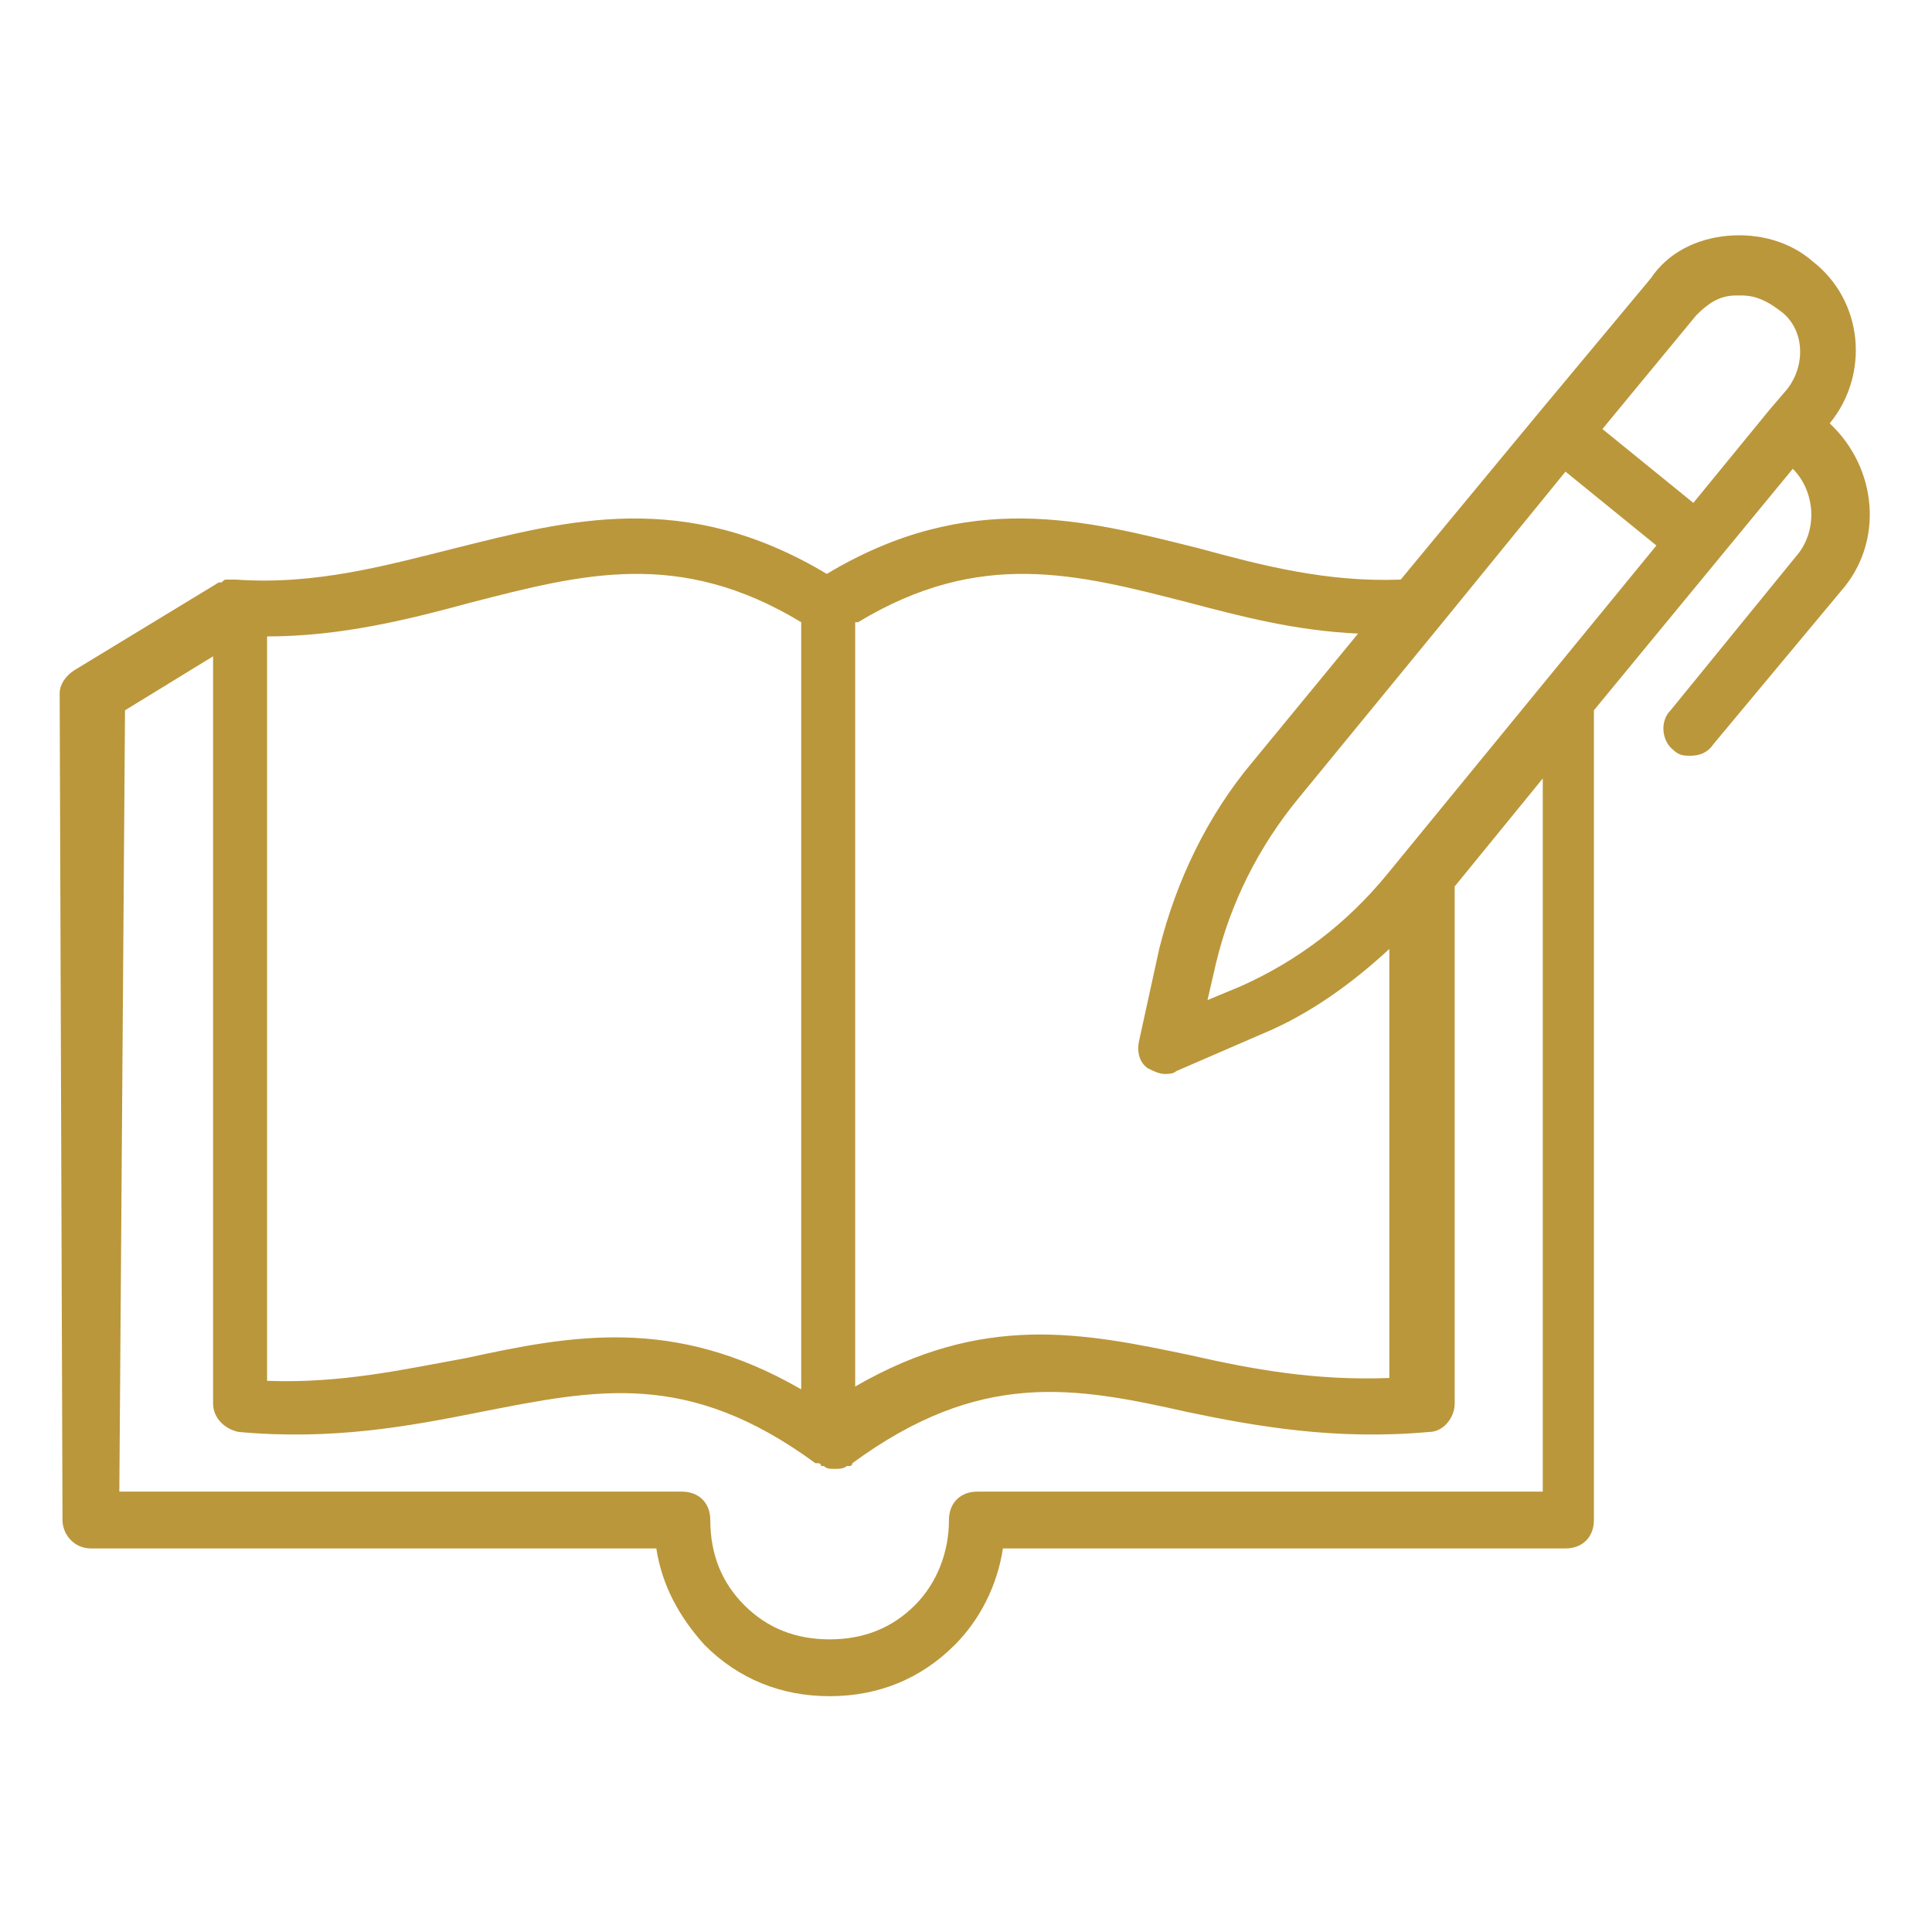
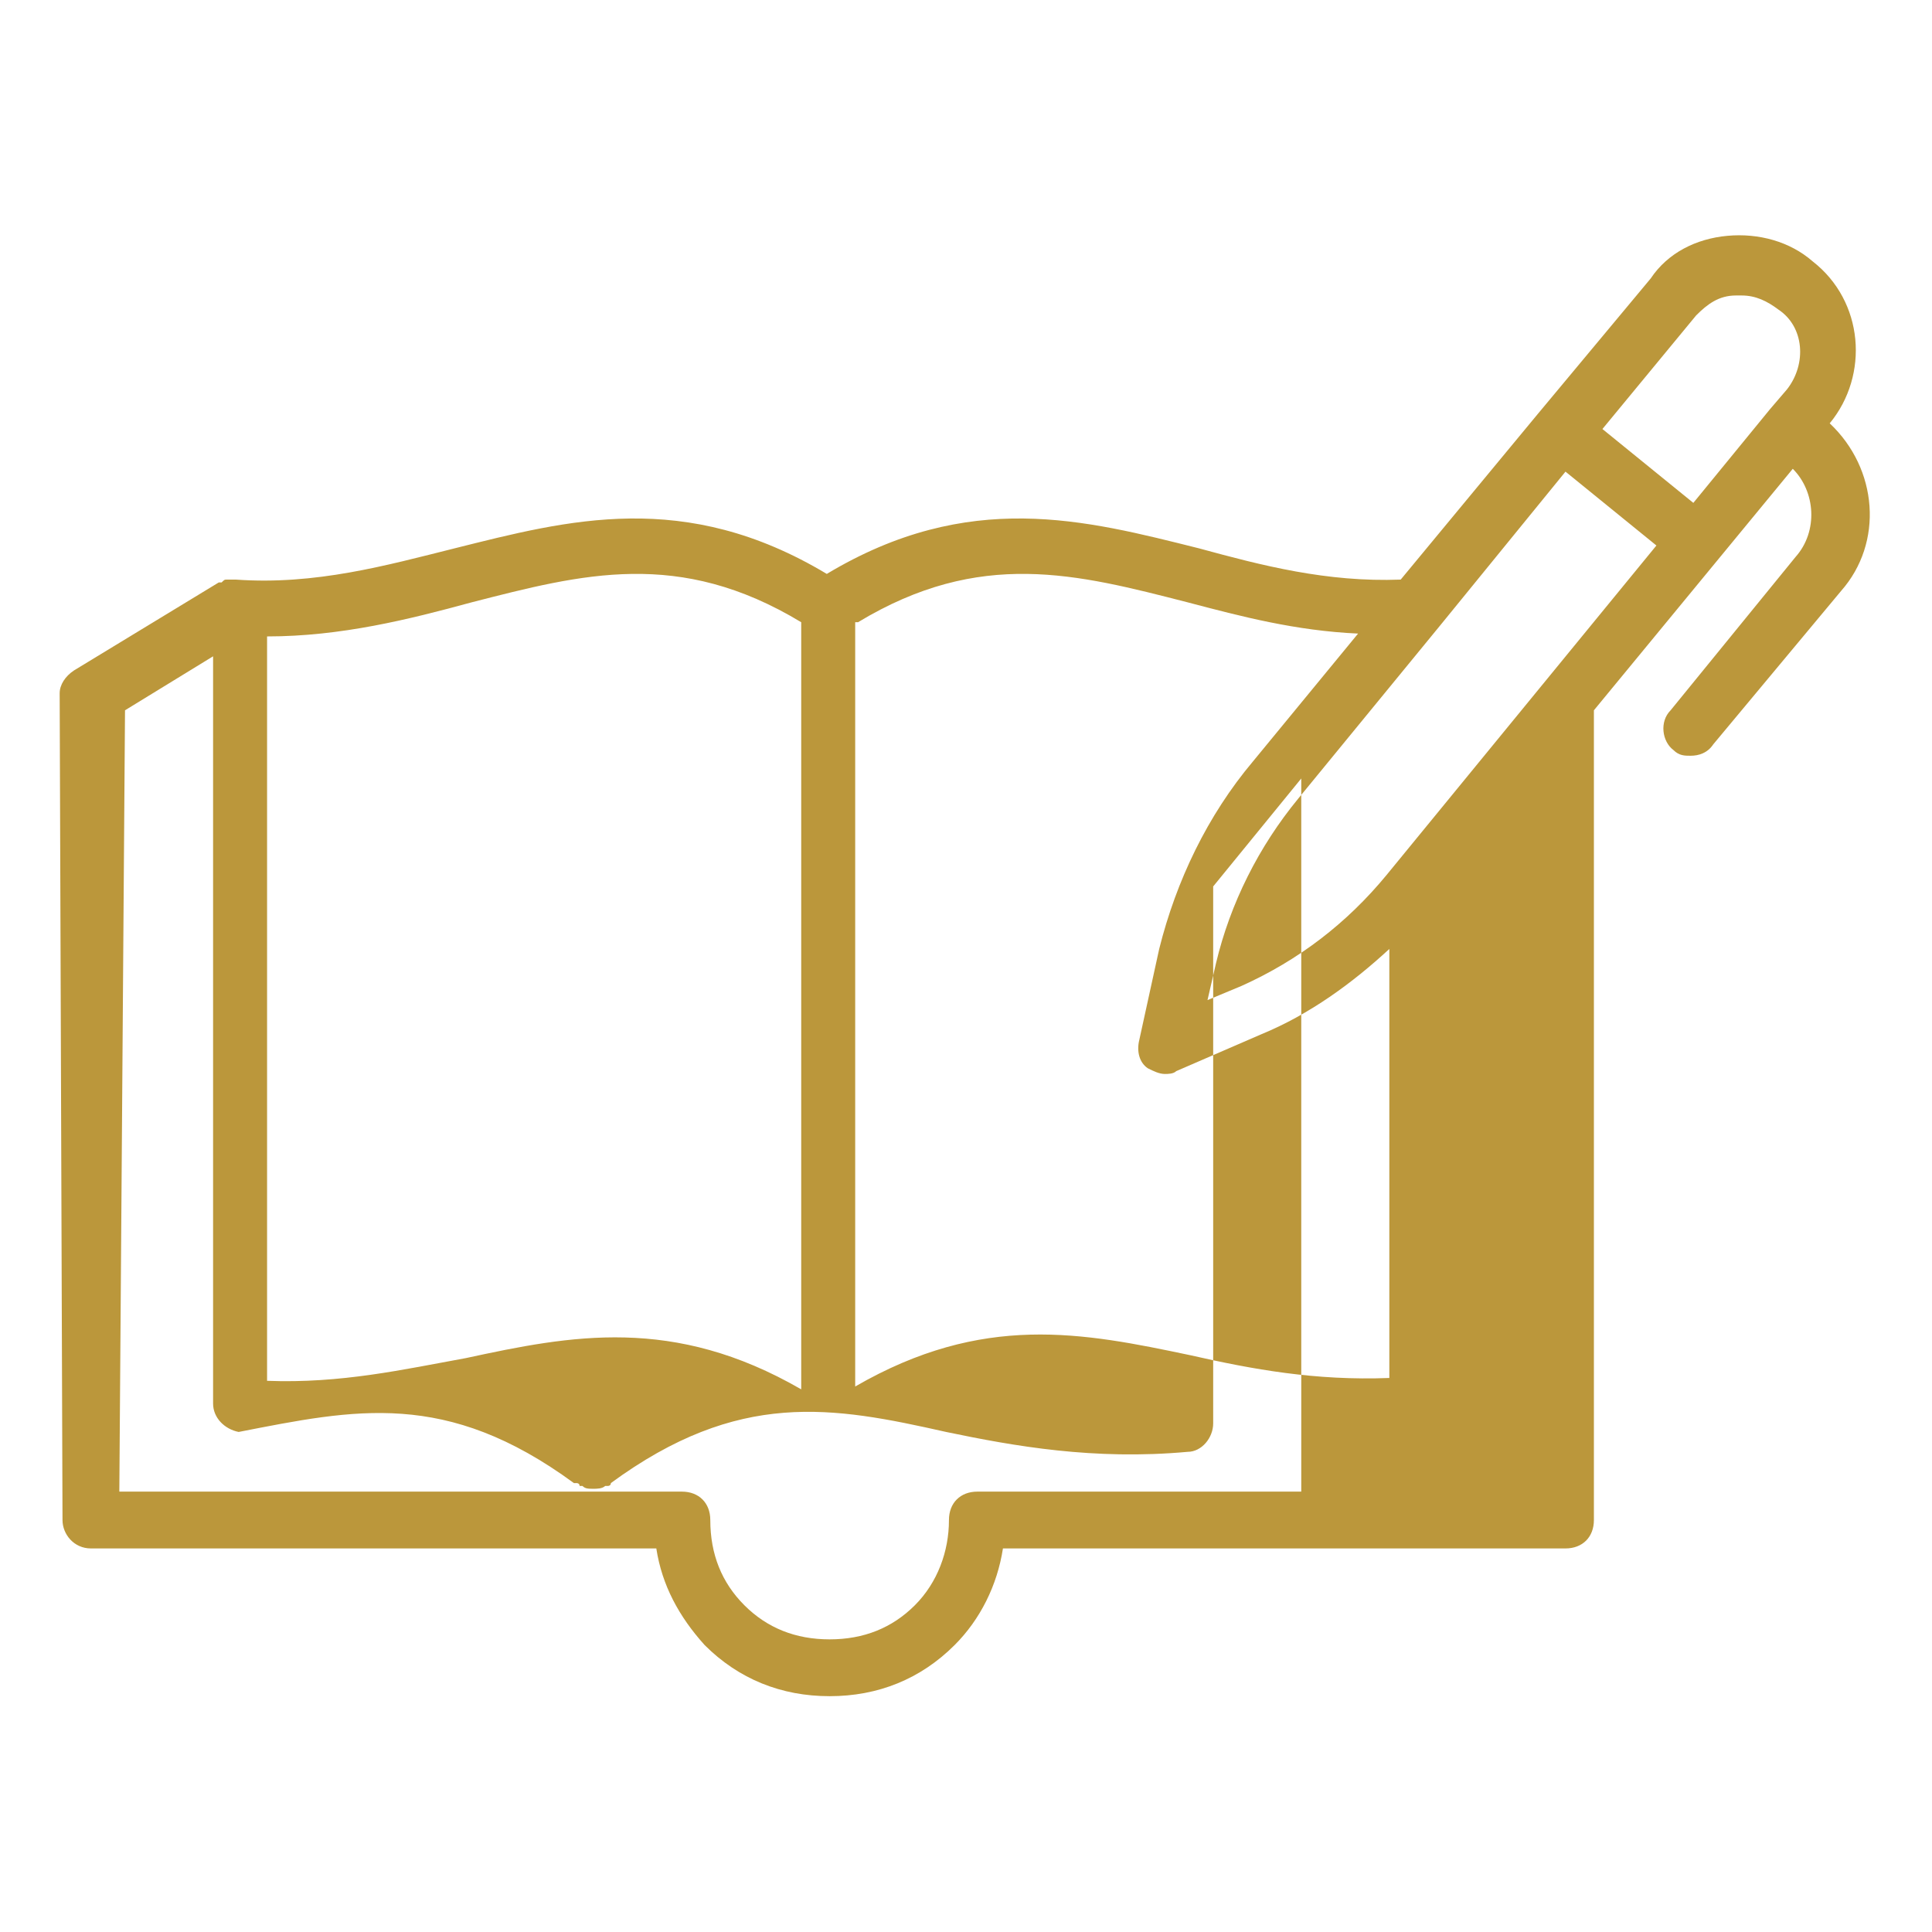
<svg xmlns="http://www.w3.org/2000/svg" enable-background="new 0 0 68 68" viewBox="0 0 68 68" id="Learn">
-   <path d="M64.4,14.9c1.4-1.7,1.2-4.3-0.6-5.7c-0.8-0.7-1.9-1-3-0.9c-1.1,0.1-2.1,0.6-2.7,1.5l-4,4.8c0,0,0,0,0,0s0,0,0,0l-4.8,5.8c-2.6,0.1-4.9-0.5-7.1-1.1c-4-1-8.1-2.1-13.1,0.9c-5-3-9.1-1.9-13.1-0.9c-2.4,0.6-4.9,1.3-7.7,1.1c0,0-0.1,0-0.1,0c-0.1,0-0.1,0-0.2,0c-0.1,0-0.1,0-0.2,0.1c0,0-0.1,0-0.1,0l-5.1,3.1c-0.3,0.2-0.5,0.5-0.5,0.8L2.2,53.5c0,0,0,0,0,0s0,0,0,0c0,0,0,0,0,0c0,0.5,0.4,1,1,1c0,0,0,0,0,0c0,0,0,0,0,0h19.9c0.2,1.3,0.8,2.4,1.7,3.4c1.2,1.2,2.7,1.8,4.4,1.8c1.7,0,3.2-0.6,4.4-1.8c0.9-0.9,1.5-2.1,1.7-3.4h19.8c0.6,0,1-0.4,1-1V25l7-8.5c0.8,0.8,0.9,2.2,0.1,3.1L58.8,25c-0.4,0.4-0.3,1.1,0.1,1.4c0.2,0.2,0.4,0.2,0.6,0.2c0.3,0,0.6-0.1,0.8-0.4l4.5-5.4C66.3,19.1,66.1,16.5,64.4,14.9z M30.2,21.9c4.3-2.6,7.7-1.7,11.6-0.7c1.9,0.5,3.8,1,6,1.1l-3.7,4.5c-1.6,1.9-2.7,4.2-3.3,6.6l-0.7,3.2c-0.1,0.4,0,0.8,0.3,1c0.2,0.1,0.4,0.2,0.6,0.2c0.1,0,0.3,0,0.4-0.1l3-1.3c1.7-0.7,3.2-1.8,4.5-3v15.1c-2.6,0.1-4.8-0.3-7-0.8c-3.8-0.8-7.3-1.5-11.8,1.1V21.9z M9.4,22.4c2.6,0,5-0.6,7.2-1.2c3.9-1,7.3-1.9,11.6,0.7v27c-4.5-2.6-8.1-1.9-11.8-1.1c-2.2,0.4-4.4,0.9-7,0.8V22.4z M54.2,52.5H34.4c-0.6,0-1,0.4-1,1c0,1.1-0.4,2.2-1.2,3c-0.8,0.8-1.8,1.2-3,1.2s-2.2-0.4-3-1.2c-0.8-0.8-1.2-1.8-1.2-3c0-0.6-0.4-1-1-1H4.2L4.4,25l3.1-1.9v26.3c0,0.5,0.4,0.9,0.9,1c3.3,0.3,6-0.2,8.5-0.7c4.1-0.8,7.3-1.5,11.8,1.8c0,0,0,0,0.1,0c0,0,0.1,0,0.1,0.1c0,0,0,0,0.1,0c0.1,0.1,0.2,0.1,0.4,0.1c0,0,0,0,0,0c0.1,0,0.3,0,0.4-0.1c0,0,0,0,0.1,0c0,0,0.1,0,0.1-0.1c4.5-3.3,7.8-2.7,11.8-1.8c2.4,0.5,5.2,1,8.5,0.7c0.5,0,0.9-0.5,0.9-1V31.2l3.1-3.8V52.5z M48.8,30.8c-1.4,1.7-3.1,3-5.1,3.9l-1.2,0.5l0.3-1.3c0.5-2.1,1.5-4.1,2.9-5.8l5-6.1c0,0,0,0,0,0l4.4-5.4l3.2,2.6L48.8,30.8z M62.9,13.7l-0.6,0.7c0,0,0,0,0,0s0,0,0,0l-2.7,3.3l-3.2-2.6l3.3-4c0.4-0.4,0.8-0.7,1.4-0.7c0.1,0,0.1,0,0.2,0c0.5,0,0.9,0.2,1.3,0.5C63.5,11.5,63.6,12.8,62.9,13.7z" fill="#bb973b" class="color000000 svgShape" />
+   <path d="M64.4,14.9c1.4-1.7,1.2-4.3-0.6-5.7c-0.8-0.7-1.9-1-3-0.9c-1.1,0.1-2.1,0.6-2.7,1.5l-4,4.8c0,0,0,0,0,0s0,0,0,0l-4.8,5.8c-2.6,0.1-4.9-0.5-7.1-1.1c-4-1-8.1-2.1-13.1,0.9c-5-3-9.1-1.9-13.1-0.9c-2.4,0.6-4.9,1.3-7.7,1.1c0,0-0.1,0-0.1,0c-0.1,0-0.1,0-0.2,0c-0.1,0-0.1,0-0.2,0.1c0,0-0.1,0-0.1,0l-5.1,3.1c-0.3,0.2-0.5,0.5-0.5,0.8L2.2,53.5c0,0,0,0,0,0s0,0,0,0c0,0,0,0,0,0c0,0.5,0.4,1,1,1c0,0,0,0,0,0c0,0,0,0,0,0h19.9c0.2,1.3,0.8,2.4,1.7,3.4c1.2,1.2,2.7,1.8,4.4,1.8c1.7,0,3.2-0.6,4.4-1.8c0.9-0.9,1.5-2.1,1.7-3.4h19.8c0.6,0,1-0.4,1-1V25l7-8.5c0.8,0.8,0.9,2.2,0.1,3.1L58.8,25c-0.4,0.4-0.3,1.1,0.1,1.4c0.2,0.2,0.4,0.2,0.6,0.2c0.3,0,0.6-0.1,0.8-0.4l4.5-5.4C66.3,19.1,66.1,16.5,64.4,14.9z M30.2,21.9c4.3-2.6,7.7-1.7,11.6-0.7c1.9,0.5,3.8,1,6,1.1l-3.7,4.5c-1.6,1.9-2.7,4.2-3.3,6.6l-0.7,3.2c-0.1,0.4,0,0.8,0.3,1c0.2,0.1,0.4,0.2,0.6,0.2c0.1,0,0.3,0,0.4-0.1l3-1.3c1.7-0.7,3.2-1.8,4.5-3v15.1c-2.6,0.1-4.8-0.3-7-0.8c-3.8-0.8-7.3-1.5-11.8,1.1V21.9z M9.4,22.4c2.6,0,5-0.6,7.2-1.2c3.9-1,7.3-1.9,11.6,0.7v27c-4.5-2.6-8.1-1.9-11.8-1.1c-2.2,0.4-4.4,0.9-7,0.8V22.4z M54.2,52.5H34.4c-0.6,0-1,0.4-1,1c0,1.1-0.4,2.2-1.2,3c-0.8,0.8-1.8,1.2-3,1.2s-2.2-0.4-3-1.2c-0.8-0.8-1.2-1.8-1.2-3c0-0.6-0.4-1-1-1H4.2L4.4,25l3.1-1.9v26.3c0,0.5,0.4,0.9,0.9,1c4.1-0.8,7.3-1.5,11.8,1.8c0,0,0,0,0.1,0c0,0,0.1,0,0.1,0.1c0,0,0,0,0.1,0c0.1,0.1,0.2,0.1,0.4,0.1c0,0,0,0,0,0c0.1,0,0.3,0,0.4-0.1c0,0,0,0,0.1,0c0,0,0.1,0,0.1-0.1c4.5-3.3,7.8-2.7,11.8-1.8c2.4,0.5,5.2,1,8.5,0.7c0.5,0,0.9-0.5,0.9-1V31.2l3.1-3.8V52.5z M48.8,30.8c-1.4,1.7-3.1,3-5.1,3.9l-1.2,0.5l0.3-1.3c0.5-2.1,1.5-4.1,2.9-5.8l5-6.1c0,0,0,0,0,0l4.4-5.4l3.2,2.6L48.8,30.8z M62.9,13.7l-0.6,0.7c0,0,0,0,0,0s0,0,0,0l-2.7,3.3l-3.2-2.6l3.3-4c0.4-0.4,0.8-0.7,1.4-0.7c0.1,0,0.1,0,0.2,0c0.5,0,0.9,0.2,1.3,0.5C63.5,11.5,63.6,12.8,62.9,13.7z" fill="#bb973b" class="color000000 svgShape" />
</svg>